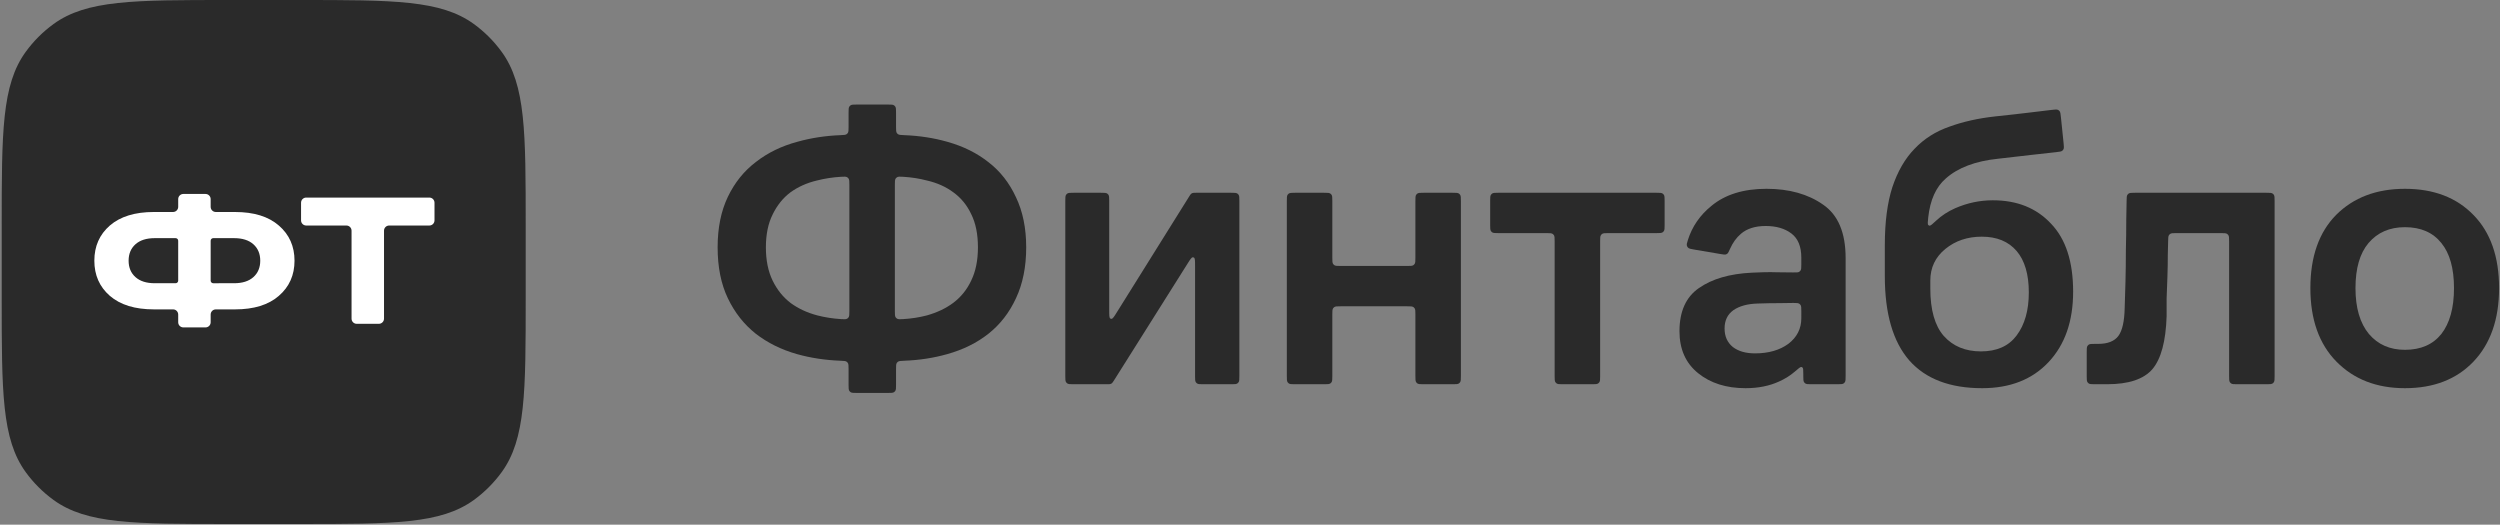
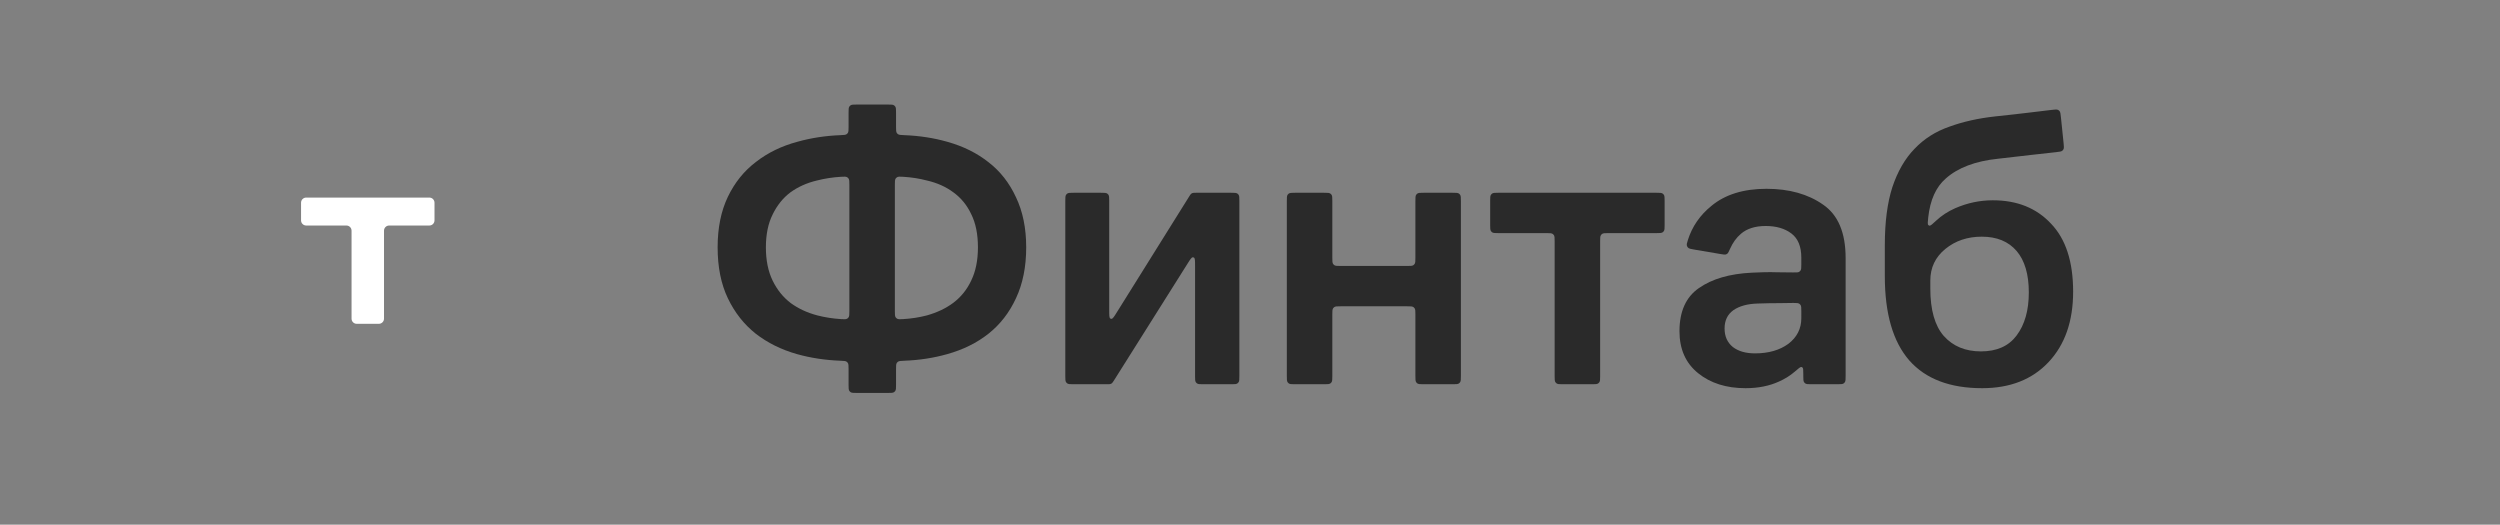
<svg xmlns="http://www.w3.org/2000/svg" xmlns:xlink="http://www.w3.org/1999/xlink" id="Layer_1" x="0px" y="0px" width="1258px" height="264px" viewBox="0 0 1258 264" xml:space="preserve">
  <rect x="0" y="0" width="1258" height="264" fill="#808080" stroke="none" />
  <g>
    <defs>
      <rect id="SVGID_1_" x="0.857" width="1257.14" height="264" />
    </defs>
    <clipPath id="SVGID_2_">
      <use xlink:href="#SVGID_1_" overflow="visible" />
    </clipPath>
    <g clip-path="url(#SVGID_2_)">
-       <path fill="#2A2A2A" d="M0.857,113.907c0-47.458,0-71.187,12.085-87.821c3.903-5.373,8.628-10.097,14-14 C43.577,0,67.306,0,114.764,0h35.86c47.458,0,71.187,0,87.822,12.086c5.372,3.903,10.097,8.627,14,14 c12.085,16.634,12.085,40.363,12.085,87.821v35.86c0,47.457,0,71.187-12.085,87.821c-3.903,5.372-8.628,10.097-14,14 c-16.635,12.085-40.364,12.085-87.822,12.085h-35.86c-47.458,0-71.187,0-87.822-12.085c-5.372-3.903-10.097-8.628-14-14 C0.857,220.954,0.857,197.225,0.857,149.768V113.907z" />
-       <path fill="#FFFFFF" d="M118.254,106.678c9.497,0,16.848,2.268,22.05,6.806c5.264,4.537,7.895,10.435,7.895,17.694 c0,7.26-2.631,13.159-7.895,17.696c-5.202,4.538-12.553,6.806-22.05,6.806h-9.658c-1.432,0-2.593,1.16-2.593,2.592v3.89 c0,1.432-1.161,2.593-2.593,2.593H92.262c-1.432,0-2.593-1.161-2.593-2.593v-3.89c0-1.432-1.161-2.592-2.593-2.592h-9.658 c-9.498,0-16.878-2.268-22.142-6.806c-5.203-4.537-7.804-10.437-7.804-17.696c0-7.259,2.601-13.157,7.804-17.694 c5.263-4.538,12.644-6.806,22.142-6.806h9.658c1.432,0,2.593-1.161,2.593-2.593v-3.889c0-1.432,1.161-2.592,2.593-2.592h11.148 c1.432,0,2.593,1.161,2.593,2.592v3.889c0,1.432,1.161,2.593,2.593,2.593H118.254z M77.872,142.521h10.5 c0.716,0,1.296-0.58,1.296-1.297v-20.092c0-0.717-0.58-1.297-1.296-1.297h-10.5c-4.174,0-7.411,1.028-9.709,3.085 c-2.299,2.057-3.448,4.809-3.448,8.257c0,3.45,1.149,6.202,3.448,8.26C70.461,141.494,73.698,142.521,77.872,142.521z M117.8,142.521c4.174,0,7.41-1.027,9.71-3.084c2.298-2.058,3.448-4.81,3.448-8.26c0-3.448-1.15-6.2-3.448-8.257 c-2.3-2.057-5.536-3.085-9.71-3.085h-10.501c-0.716,0-1.296,0.58-1.296,1.297v20.092c0,0.717,0.58,1.297,1.296,1.297H117.8z" />
      <path fill="#FFFFFF" d="M216.05,99.418c1.432,0,2.593,1.161,2.593,2.593v8.88c0,1.432-1.161,2.593-2.593,2.593h-20.223 c-1.432,0-2.593,1.161-2.593,2.593v44.269c0,1.432-1.16,2.594-2.592,2.594h-11.148c-1.432,0-2.594-1.162-2.594-2.594v-44.269 c0-1.432-1.16-2.593-2.592-2.593h-20.222c-1.432,0-2.594-1.161-2.594-2.593v-8.88c0-1.432,1.162-2.593,2.594-2.593H216.05z" />
      <path fill="#2A2A2A" d="M431.119,197.725c-1.715,0-2.573,0-3.174-0.438c-0.194-0.143-0.364-0.313-0.506-0.506 c-0.438-0.602-0.438-1.459-0.438-3.174v-7.891c0-1.707,0-2.56-0.417-3.152c-0.138-0.196-0.293-0.357-0.484-0.504 c-0.575-0.438-1.454-0.472-3.215-0.539c-7.637-0.289-14.89-1.392-21.761-3.307c-7.964-2.256-14.931-5.706-20.902-10.351 c-5.839-4.644-10.485-10.55-13.935-17.716c-3.45-7.166-5.175-15.727-5.175-25.68c0-9.821,1.725-18.314,5.175-25.48 c3.45-7.166,8.162-13.005,14.134-17.518c5.971-4.645,12.939-8.029,20.902-10.152c6.854-1.91,14.042-3.012,21.562-3.305 c1.762-0.068,2.642-0.103,3.216-0.542c0.191-0.146,0.347-0.307,0.484-0.503c0.416-0.592,0.416-1.445,0.416-3.151v-7.094 c0-1.715,0-2.573,0.438-3.174c0.142-0.194,0.312-0.365,0.506-0.506c0.601-0.437,1.459-0.437,3.174-0.437h15.654 c1.715,0,2.571,0,3.173,0.437c0.194,0.141,0.366,0.312,0.507,0.506c0.436,0.601,0.436,1.459,0.436,3.174v7.094 c0,1.707,0,2.56,0.417,3.152c0.14,0.196,0.294,0.358,0.485,0.503c0.576,0.438,1.456,0.472,3.215,0.539 c7.618,0.29,14.807,1.392,21.563,3.307c8.095,2.256,15.062,5.707,20.9,10.351c5.84,4.512,10.418,10.351,13.736,17.518 c3.45,7.166,5.175,15.593,5.175,25.281c0,9.82-1.725,18.381-5.175,25.68c-3.318,7.166-7.896,13.072-13.736,17.716 c-5.839,4.645-12.806,8.095-20.9,10.351c-6.757,1.915-13.945,3.018-21.563,3.307c-1.759,0.067-2.639,0.102-3.215,0.541 c-0.191,0.145-0.346,0.306-0.485,0.502c-0.417,0.593-0.417,1.445-0.417,3.152v7.891c0,1.715,0,2.572-0.436,3.174 c-0.141,0.193-0.313,0.363-0.507,0.506c-0.602,0.438-1.458,0.438-3.173,0.438H431.119z M454.407,88.955 c-1.644-0.096-2.465-0.144-3.106,0.288c-0.199,0.134-0.395,0.318-0.54,0.509c-0.468,0.614-0.468,1.477-0.468,3.201v63.627 c0,1.724,0,2.587,0.468,3.202c0.146,0.191,0.341,0.375,0.54,0.509c0.642,0.433,1.463,0.384,3.106,0.288 c4.192-0.245,8.196-0.869,12.009-1.872c5.176-1.46,9.622-3.583,13.337-6.371c3.849-2.919,6.836-6.635,8.958-11.147 c2.257-4.645,3.385-10.217,3.385-16.721c0-6.636-1.128-12.209-3.385-16.721c-2.122-4.512-5.109-8.162-8.958-10.949 c-3.715-2.787-8.161-4.778-13.337-5.972C462.604,89.824,458.6,89.2,454.407,88.955z M385.398,124.469 c0,6.503,1.129,12.076,3.385,16.721c2.256,4.645,5.307,8.428,9.157,11.347c3.848,2.788,8.293,4.845,13.337,6.172 c3.89,0.997,7.893,1.62,12.009,1.867c1.641,0.099,2.462,0.149,3.104-0.283c0.199-0.134,0.396-0.319,0.54-0.509 c0.471-0.615,0.471-1.479,0.471-3.202V92.954c0-1.724,0-2.586-0.469-3.201c-0.146-0.191-0.34-0.375-0.54-0.509 c-0.64-0.433-1.462-0.385-3.105-0.29c-4.222,0.244-8.292,0.868-12.208,1.873c-5.044,1.194-9.489,3.185-13.337,5.972 c-3.717,2.787-6.702,6.502-8.958,11.147C386.527,112.459,385.398,117.966,385.398,124.469z" />
      <path fill="#2A2A2A" d="M560.56,191.422c-0.524,0.833-0.786,1.25-1.173,1.516c-0.125,0.088-0.261,0.162-0.402,0.223 c-0.431,0.184-0.922,0.184-1.907,0.184h-16.901c-1.715,0-2.574,0-3.175-0.437c-0.194-0.142-0.364-0.312-0.505-0.507 c-0.438-0.601-0.438-1.457-0.438-3.174v-88.111c0-1.715,0-2.573,0.438-3.174c0.141-0.194,0.311-0.365,0.505-0.506 c0.601-0.437,1.46-0.437,3.175-0.437h13.862c1.715,0,2.572,0,3.173,0.437c0.195,0.142,0.366,0.312,0.507,0.506 c0.437,0.601,0.437,1.459,0.437,3.174v54.988c0,2.562,0,3.842,0.559,4.176c0.169,0.1,0.364,0.156,0.562,0.16 c0.648,0.013,1.327-1.072,2.685-3.244l36.391-58.261c0.524-0.839,0.786-1.259,1.172-1.527c0.128-0.088,0.263-0.163,0.405-0.224 c0.432-0.185,0.927-0.185,1.915-0.185h17.688c1.716,0,2.572,0,3.174,0.437c0.193,0.142,0.366,0.312,0.506,0.506 c0.438,0.601,0.438,1.459,0.438,3.174v88.111c0,1.717,0,2.573-0.438,3.174c-0.14,0.195-0.313,0.365-0.506,0.507 c-0.602,0.437-1.458,0.437-3.174,0.437h-14.061c-1.716,0-2.574,0-3.175-0.437c-0.194-0.142-0.365-0.312-0.506-0.507 c-0.438-0.601-0.438-1.457-0.438-3.174V133.79c0-2.546,0-3.819-0.557-4.151c-0.169-0.102-0.362-0.158-0.56-0.163 c-0.649-0.014-1.327,1.062-2.684,3.215L560.56,191.422z" />
      <path fill="#2A2A2A" d="M651.65,193.344c-1.716,0-2.572,0-3.174-0.437c-0.194-0.142-0.364-0.312-0.507-0.507 c-0.436-0.601-0.436-1.457-0.436-3.174v-88.111c0-1.715,0-2.573,0.436-3.174c0.143-0.194,0.313-0.365,0.507-0.506 c0.602-0.437,1.458-0.437,3.174-0.437h14.658c1.716,0,2.572,0,3.174,0.437c0.194,0.142,0.365,0.312,0.507,0.506 c0.436,0.601,0.436,1.459,0.436,3.174v28.592c0,1.716,0,2.573,0.438,3.175c0.14,0.193,0.312,0.365,0.505,0.505 c0.602,0.438,1.459,0.438,3.175,0.438h33.569c1.715,0,2.572,0,3.174-0.438c0.194-0.14,0.364-0.312,0.506-0.505 c0.437-0.602,0.437-1.459,0.437-3.175v-28.592c0-1.715,0-2.573,0.437-3.174c0.142-0.194,0.312-0.365,0.506-0.506 c0.603-0.437,1.46-0.437,3.175-0.437h14.657c1.716,0,2.574,0,3.175,0.437c0.195,0.142,0.365,0.312,0.505,0.506 c0.438,0.601,0.438,1.459,0.438,3.174v88.111c0,1.717,0,2.573-0.438,3.174c-0.14,0.195-0.31,0.365-0.505,0.507 c-0.601,0.437-1.459,0.437-3.175,0.437h-14.657c-1.715,0-2.572,0-3.175-0.437c-0.194-0.142-0.364-0.312-0.506-0.507 c-0.437-0.601-0.437-1.457-0.437-3.174v-30.98c0-1.717,0-2.573-0.437-3.174c-0.142-0.194-0.312-0.366-0.506-0.506 c-0.602-0.438-1.459-0.438-3.174-0.438h-33.569c-1.716,0-2.573,0-3.175,0.438c-0.193,0.14-0.365,0.312-0.505,0.506 c-0.438,0.601-0.438,1.457-0.438,3.174v30.98c0,1.717,0,2.573-0.436,3.174c-0.142,0.195-0.313,0.365-0.507,0.507 c-0.602,0.437-1.458,0.437-3.174,0.437H651.65z" />
      <path fill="#2A2A2A" d="M753.969,117.303c-1.715,0-2.572,0-3.175-0.438c-0.194-0.141-0.364-0.311-0.506-0.505 c-0.437-0.601-0.437-1.46-0.437-3.175v-12.07c0-1.715,0-2.573,0.437-3.174c0.142-0.194,0.312-0.365,0.506-0.506 c0.603-0.437,1.46-0.437,3.175-0.437h79.553c1.716,0,2.572,0,3.174,0.437c0.193,0.142,0.364,0.312,0.506,0.506 c0.437,0.601,0.437,1.459,0.437,3.174v12.07c0,1.715,0,2.574-0.437,3.175c-0.142,0.194-0.313,0.364-0.506,0.505 c-0.602,0.438-1.458,0.438-3.174,0.438h-24.214c-1.716,0-2.572,0-3.174,0.436c-0.193,0.141-0.365,0.312-0.506,0.507 c-0.437,0.601-0.437,1.458-0.437,3.173v67.808c0,1.717,0,2.573-0.438,3.174c-0.141,0.195-0.312,0.365-0.506,0.507 c-0.602,0.437-1.459,0.437-3.175,0.437h-14.657c-1.715,0-2.574,0-3.175-0.437c-0.194-0.142-0.364-0.312-0.506-0.507 c-0.438-0.601-0.438-1.457-0.438-3.174v-67.808c0-1.715,0-2.572-0.436-3.173c-0.142-0.195-0.313-0.366-0.506-0.507 c-0.603-0.436-1.46-0.436-3.175-0.436H753.969z" />
      <path fill="#2A2A2A" d="M911.537,193.344c-1.715,0-2.572,0-3.173-0.437c-0.195-0.142-0.366-0.312-0.507-0.507 c-0.437-0.601-0.437-1.457-0.437-3.174v-0.602c0-2.26,0-3.391-0.447-3.734c-0.151-0.117-0.283-0.177-0.471-0.214 c-0.552-0.112-1.47,0.685-3.306,2.282c-2.289,1.99-4.93,3.655-7.919,4.992c-4.911,2.256-10.552,3.384-16.921,3.384 c-9.688,0-17.651-2.521-23.888-7.565c-6.237-5.041-9.356-12.076-9.356-21.1c0-9.953,3.252-17.186,9.755-21.697 c6.635-4.646,15.525-7.233,26.674-7.764c4.512-0.266,8.825-0.332,12.939-0.2c2.614,0,5.176,0.028,7.684,0.081 c1.785,0.038,2.677,0.057,3.293-0.378c0.2-0.142,0.373-0.31,0.518-0.507c0.449-0.605,0.449-1.491,0.449-3.258v-3.302 c0-5.574-1.659-9.622-4.977-12.143c-3.318-2.521-7.631-3.783-12.938-3.783c-5.309,0-9.488,1.328-12.542,3.982 c-2.231,1.941-4.003,4.38-5.313,7.315c-0.695,1.557-1.041,2.335-1.543,2.695c-0.181,0.13-0.323,0.207-0.531,0.284 c-0.579,0.218-1.315,0.093-2.789-0.157l-13.313-2.262c-1.75-0.297-2.625-0.446-3.16-1.057c-0.161-0.184-0.316-0.437-0.406-0.664 c-0.299-0.757-0.054-1.535,0.438-3.093c2.151-6.8,6.113-12.531,11.888-17.195c6.899-5.706,16.123-8.559,27.67-8.559 c11.412,0,20.9,2.654,28.465,7.962c7.564,5.176,11.347,14.133,11.347,26.873v59.384c0,1.717,0,2.573-0.438,3.174 c-0.141,0.195-0.311,0.365-0.505,0.507c-0.602,0.437-1.459,0.437-3.176,0.437H911.537z M906.425,156.486 c0-1.656,0-2.484-0.433-3.084c-0.137-0.188-0.313-0.367-0.502-0.506c-0.596-0.436-1.401-0.442-3.014-0.455 c-2.08-0.017-4.279,0.015-6.603,0.095c-3.848,0-7.63,0.065-11.346,0.2c-5.177,0.133-9.289,1.261-12.343,3.384 c-2.92,2.123-4.379,5.175-4.379,9.157c0,3.979,1.394,7.099,4.182,9.354c2.786,2.123,6.501,3.185,11.146,3.185 c6.769,0,12.342-1.592,16.722-4.776c4.38-3.317,6.568-7.631,6.568-12.938V156.486z" />
      <path fill="#2A2A2A" d="M1043.2,146.764c0,14.863-4.12,26.674-12.351,35.434c-8.22,8.758-19.369,13.138-33.438,13.138 c-16.189,0-28.398-4.646-36.627-13.935c-8.228-9.422-12.342-23.555-12.342-42.4v-15.726c0-11.545,1.261-21.233,3.782-29.063 c2.654-7.963,6.369-14.399,11.148-19.309c4.777-5.043,10.616-8.759,17.516-11.147c6.902-2.521,14.6-4.247,23.092-5.176 c6.369-0.664,12.279-1.327,17.72-1.991c3.819-0.466,7.41-0.899,10.78-1.3c1.72-0.205,2.59-0.308,3.239,0.063 c0.21,0.12,0.4,0.272,0.561,0.452c0.51,0.556,0.6,1.421,0.77,3.15l1.351,13.082c0.17,1.694,0.26,2.541-0.11,3.181 c-0.12,0.207-0.271,0.394-0.45,0.554c-0.54,0.496-1.39,0.59-3.08,0.778c-3.71,0.412-7.729,0.859-12.069,1.341 c-5.841,0.664-11.61,1.327-17.32,1.991c-11.409,1.194-20.168,4.512-26.272,9.953c-4.921,4.279-7.857,10.8-8.812,19.563 c-0.255,2.337-0.382,3.506,0.077,3.898c0.148,0.127,0.303,0.204,0.494,0.246c0.59,0.132,1.539-0.757,3.438-2.536 c2.682-2.515,5.876-4.595,9.58-6.241c6.106-2.655,12.408-3.982,18.915-3.982c12.21,0,21.96,3.915,29.26,11.745 C1039.48,120.222,1043.2,131.635,1043.2,146.764z M996.815,176.822c7.965,0,13.935-2.654,17.915-7.963 c4.109-5.441,6.17-12.674,6.17-21.697c0-9.157-2.061-16.124-6.17-20.901c-4.11-4.779-9.95-7.167-17.518-7.167 c-7.166,0-13.271,2.057-18.313,6.171c-5.043,4.114-7.564,9.422-7.564,15.924v3.981c0,10.749,2.256,18.712,6.769,23.888 C982.748,174.234,988.985,176.822,996.815,176.822z" />
-       <path fill="#2A2A2A" d="M1069.14,154.926c0.13-3.717,0.261-8.096,0.4-13.139c0.13-5.176,0.2-10.418,0.2-15.725 c0.13-5.442,0.199-10.684,0.199-15.727c0.08-3.386,0.141-6.459,0.171-9.22c0.02-1.729,0.029-2.592,0.47-3.187 c0.14-0.193,0.31-0.359,0.5-0.5c0.6-0.431,1.46-0.431,3.17-0.431h66.22c1.71,0,2.57,0,3.17,0.437 c0.2,0.142,0.37,0.312,0.511,0.506c0.43,0.601,0.43,1.459,0.43,3.174v88.111c0,1.717,0,2.573-0.43,3.174 c-0.141,0.195-0.311,0.365-0.511,0.507c-0.6,0.437-1.46,0.437-3.17,0.437h-14.659c-1.721,0-2.57,0-3.181-0.437 c-0.19-0.142-0.36-0.312-0.5-0.507c-0.44-0.601-0.44-1.457-0.44-3.174v-67.808c0-1.715,0-2.572-0.439-3.173 c-0.14-0.195-0.311-0.366-0.5-0.507c-0.6-0.436-1.46-0.436-3.18-0.436h-22.42c-1.711,0-2.57,0-3.16,0.428 c-0.2,0.14-0.37,0.304-0.51,0.497c-0.44,0.591-0.45,1.459-0.48,3.191c-0.03,2.116-0.08,4.326-0.16,6.632 c0,3.849-0.07,7.631-0.2,11.348c-0.14,3.716-0.27,7.299-0.399,10.748c0,3.451,0,6.438,0,8.959 c-0.4,12.607-2.79,21.498-7.17,26.674c-4.381,5.044-11.94,7.564-22.69,7.564h-6.229c-1.721,0-2.58,0-3.181-0.437 c-0.189-0.142-0.359-0.312-0.5-0.507c-0.439-0.601-0.439-1.457-0.439-3.174v-12.07c0-1.715,0-2.572,0.439-3.174 c0.141-0.194,0.311-0.364,0.5-0.506c0.601-0.437,1.46-0.437,3.181-0.437h1.649c4.78,0,8.16-1.327,10.15-3.981 C1067.939,166.404,1069.01,161.693,1069.14,154.926z" />
-       <path fill="#2A2A2A" d="M1210.16,195.335c-14.19,0-25.68-4.446-34.43-13.337c-8.761-8.893-13.15-21.232-13.15-37.025 c0-15.793,4.32-28.069,12.95-36.827c8.76-8.759,20.3-13.138,34.63-13.138c14.47,0,25.939,4.379,34.45,13.138 c8.609,8.758,12.93,21.033,12.93,36.827c0,15.659-4.32,28.002-12.93,37.025C1236.1,190.889,1224.63,195.335,1210.16,195.335z M1210.16,176.025c7.97,0,14.07-2.654,18.32-7.963c4.239-5.44,6.369-13.137,6.369-23.09s-2.13-17.518-6.369-22.694 c-4.25-5.309-10.351-7.962-18.32-7.962c-7.69,0-13.79,2.653-18.311,7.962c-4.38,5.176-6.569,12.741-6.569,22.694 s2.26,17.649,6.77,23.09C1196.561,173.371,1202.59,176.025,1210.16,176.025z" />
    </g>
  </g>
</svg>